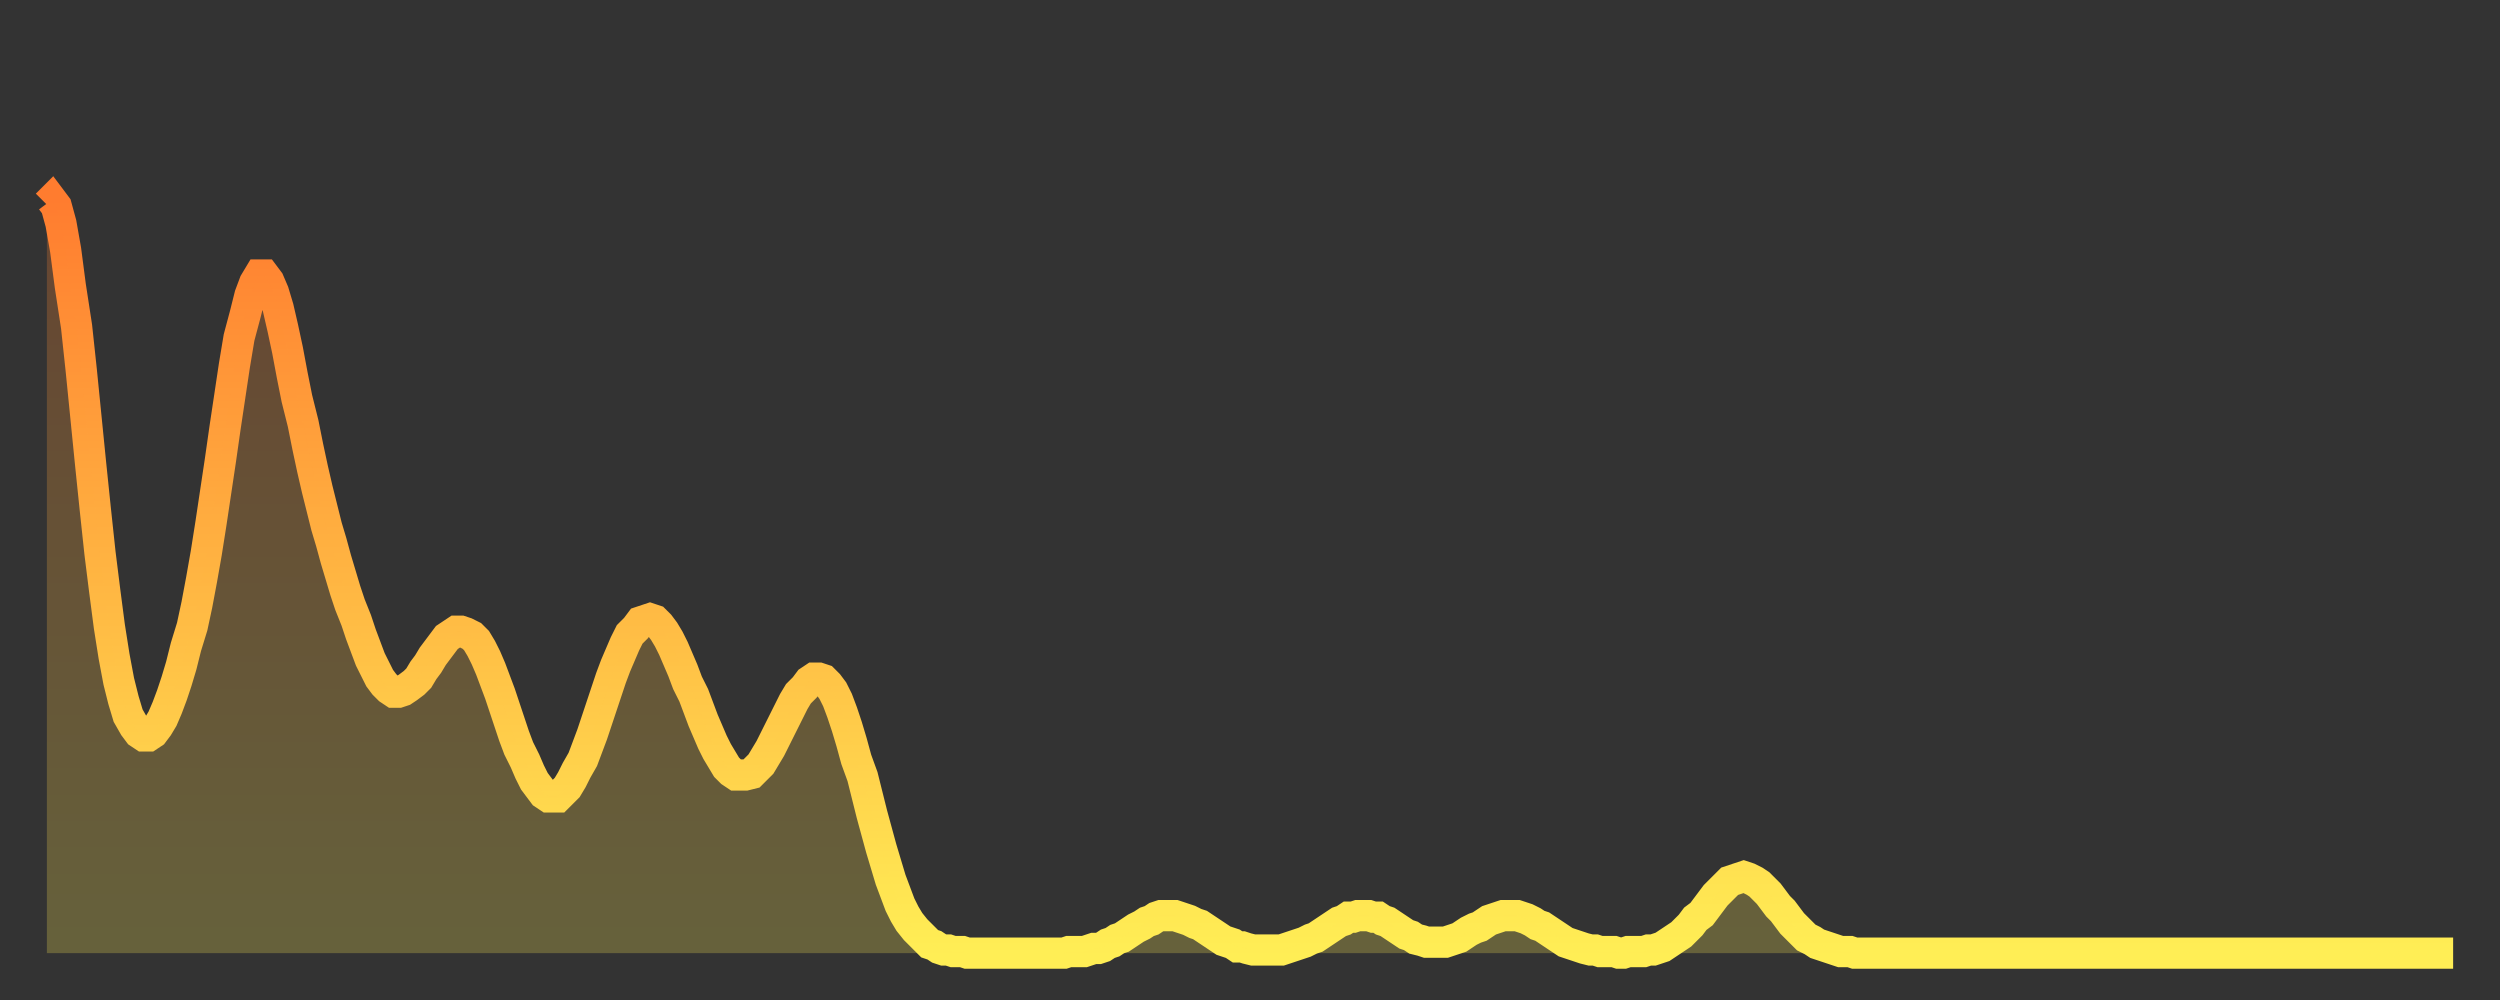
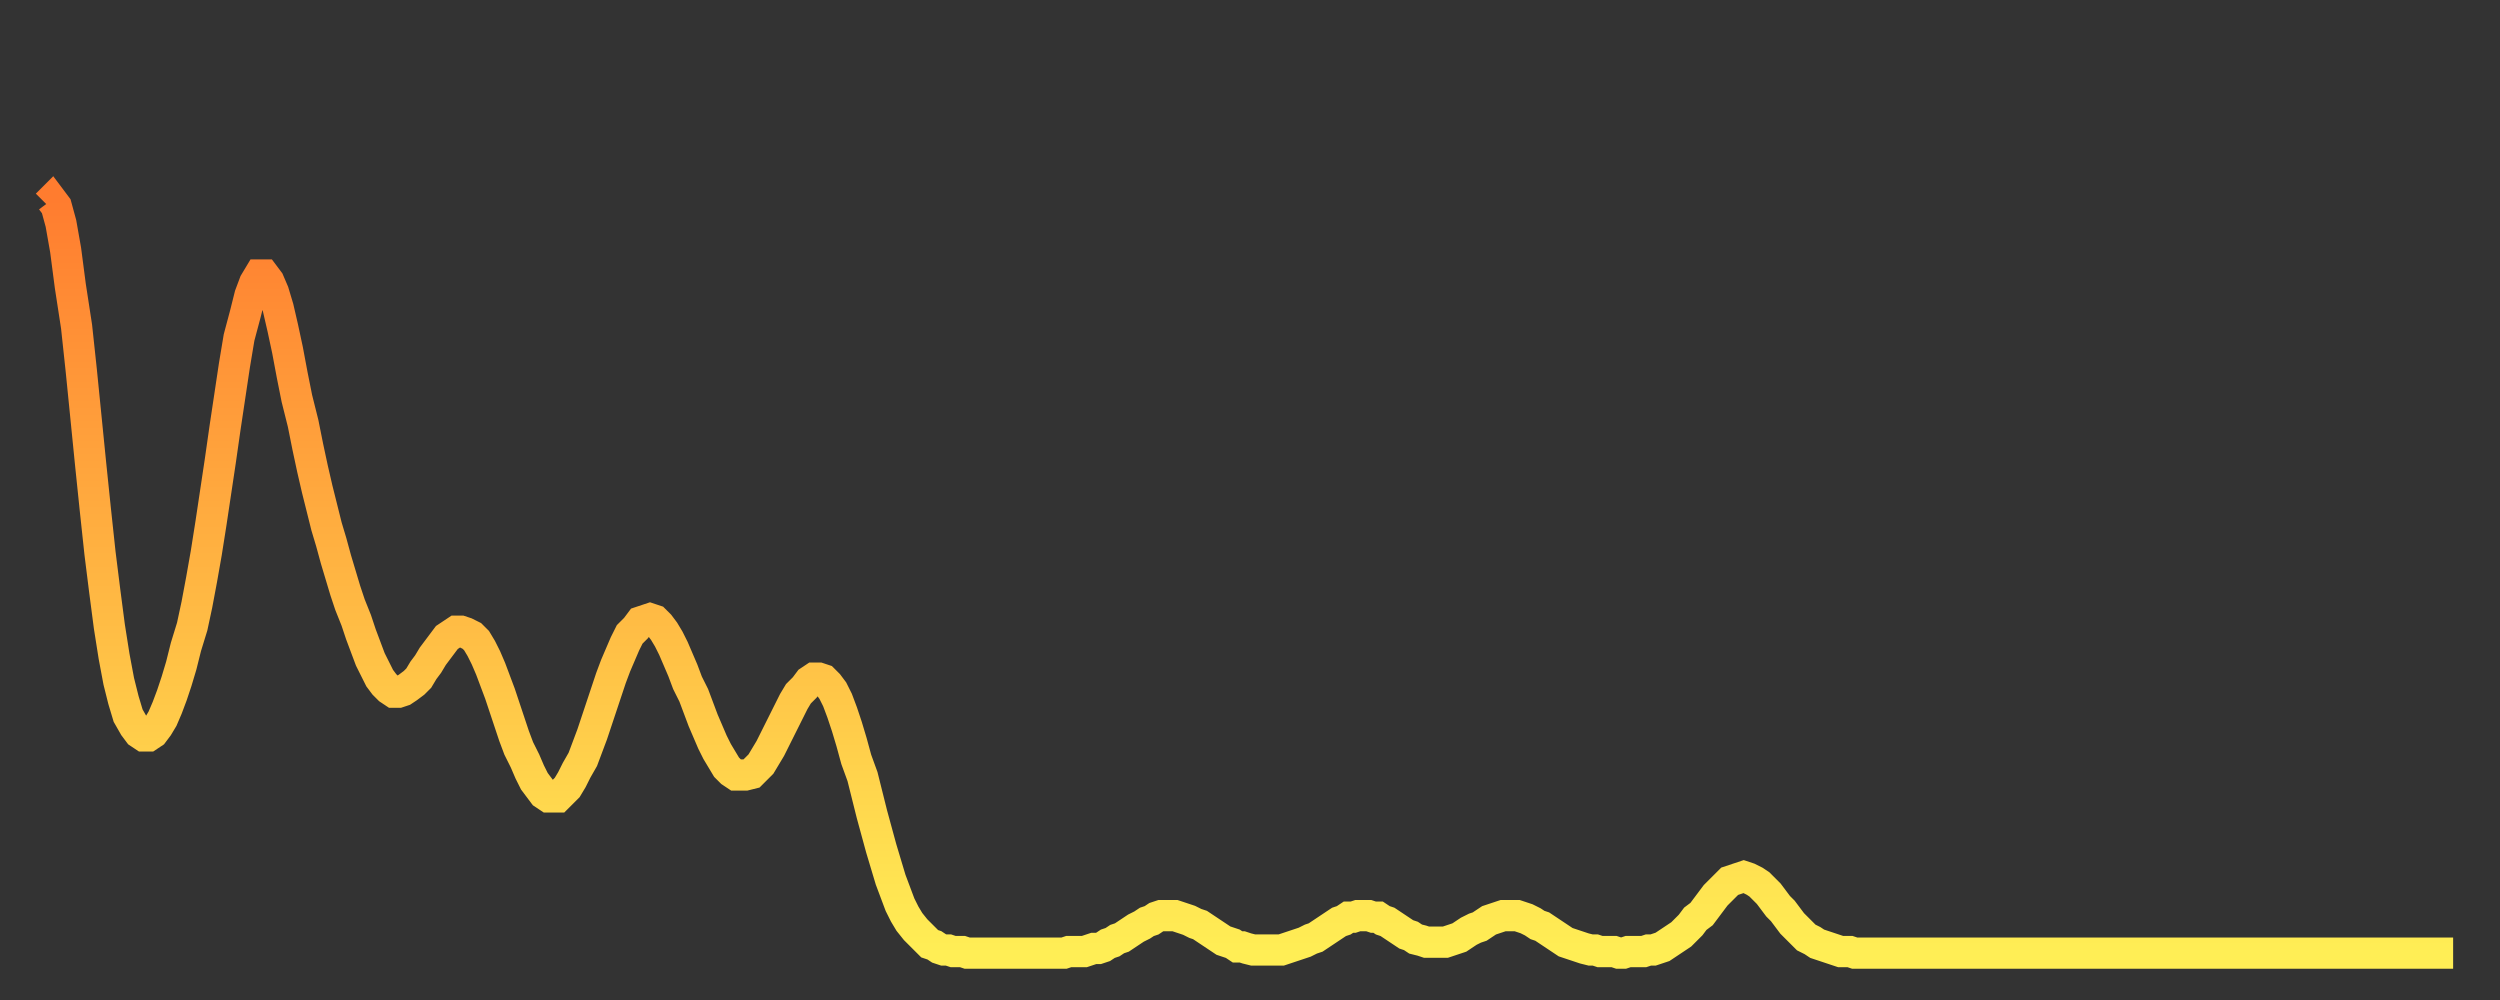
<svg xmlns="http://www.w3.org/2000/svg" baseProfile="full" height="64" version="1.1" width="160">
  <rect width="100%" height="100%" fill="#333333" stroke="none" />
  <defs>
    <linearGradient id="id133260" x1="0" x2="0" y1="0" y2="1">
      <stop offset="0%" stop-color="#ff7c2f" />
      <stop offset="50%" stop-color="#ffb542" />
      <stop offset="100%" stop-color="#ffee55" />
    </linearGradient>
  </defs>
  <g transform="translate(3,3)">
    <g>
      <path d="M 0.0 10.1 0.3 9.8 0.6 10.2 0.9 11.3 1.2 13.0 1.5 15.3 1.9 17.9 2.2 20.7 2.5 23.7 2.8 26.7 3.1 29.6 3.4 32.4 3.7 34.8 4.0 37.1 4.3 39.0 4.6 40.6 4.9 41.8 5.2 42.8 5.6 43.5 5.9 43.9 6.2 44.1 6.5 44.1 6.8 43.9 7.1 43.5 7.4 43.0 7.7 42.3 8.0 41.5 8.3 40.6 8.6 39.6 8.9 38.4 9.3 37.1 9.6 35.7 9.9 34.1 10.2 32.4 10.5 30.5 10.8 28.5 11.1 26.5 11.4 24.4 11.7 22.4 12.0 20.4 12.3 18.6 12.7 17.1 13.0 15.9 13.3 15.1 13.6 14.6 13.9 14.6 14.2 15.0 14.5 15.7 14.8 16.7 15.1 18.0 15.4 19.4 15.7 21.0 16.0 22.5 16.4 24.1 16.7 25.6 17.0 27.0 17.3 28.3 17.6 29.5 17.9 30.7 18.2 31.7 18.5 32.8 18.8 33.8 19.1 34.8 19.4 35.7 19.8 36.7 20.1 37.6 20.4 38.4 20.7 39.2 21.0 39.8 21.3 40.4 21.6 40.8 21.9 41.1 22.2 41.3 22.5 41.3 22.8 41.2 23.1 41.0 23.5 40.7 23.8 40.4 24.1 39.9 24.4 39.5 24.7 39.0 25.0 38.6 25.3 38.2 25.6 37.8 25.9 37.6 26.2 37.4 26.5 37.4 26.8 37.5 27.2 37.7 27.5 38.0 27.8 38.5 28.1 39.1 28.4 39.8 28.7 40.6 29.0 41.4 29.3 42.3 29.6 43.2 29.9 44.1 30.2 44.9 30.6 45.7 30.9 46.4 31.2 47.0 31.5 47.4 31.8 47.8 32.1 48.0 32.4 48.0 32.7 48.0 33.0 47.7 33.3 47.4 33.6 46.9 33.9 46.3 34.3 45.6 34.6 44.8 34.9 44.0 35.2 43.1 35.5 42.2 35.8 41.3 36.1 40.4 36.4 39.6 36.7 38.9 37.0 38.2 37.3 37.6 37.7 37.2 38.0 36.8 38.3 36.7 38.6 36.6 38.9 36.7 39.2 37.0 39.5 37.4 39.8 37.9 40.1 38.5 40.4 39.2 40.7 39.9 41.0 40.7 41.4 41.5 41.7 42.3 42.0 43.1 42.3 43.8 42.6 44.5 42.9 45.1 43.2 45.6 43.5 46.1 43.8 46.4 44.1 46.6 44.4 46.6 44.7 46.6 45.1 46.5 45.4 46.2 45.7 45.9 46.0 45.4 46.3 44.9 46.6 44.3 46.9 43.7 47.2 43.1 47.5 42.5 47.8 41.9 48.1 41.4 48.5 41.0 48.8 40.6 49.1 40.4 49.4 40.4 49.7 40.5 50.0 40.8 50.3 41.2 50.6 41.8 50.9 42.6 51.2 43.5 51.5 44.5 51.8 45.6 52.2 46.7 52.5 47.9 52.8 49.1 53.1 50.2 53.4 51.3 53.7 52.3 54.0 53.3 54.3 54.1 54.6 54.9 54.9 55.5 55.2 56.0 55.6 56.5 55.9 56.8 56.2 57.1 56.5 57.4 56.8 57.5 57.1 57.7 57.4 57.8 57.7 57.8 58.0 57.9 58.3 57.9 58.6 57.9 58.9 58.0 59.3 58.0 59.6 58.0 59.9 58.0 60.2 58.0 60.5 58.0 60.8 58.0 61.1 58.0 61.4 58.0 61.7 58.0 62.0 58.0 62.3 58.0 62.6 58.0 63.0 58.0 63.3 58.0 63.6 58.0 63.9 58.0 64.2 58.0 64.5 58.0 64.8 58.0 65.1 58.0 65.4 57.9 65.7 57.9 66.0 57.9 66.4 57.9 66.7 57.8 67.0 57.7 67.3 57.7 67.6 57.6 67.9 57.4 68.2 57.3 68.5 57.1 68.8 57.0 69.1 56.8 69.4 56.6 69.7 56.4 70.1 56.2 70.4 56.0 70.7 55.9 71.0 55.7 71.3 55.6 71.6 55.6 71.9 55.6 72.2 55.6 72.5 55.7 72.8 55.8 73.1 55.9 73.5 56.1 73.8 56.2 74.1 56.4 74.4 56.6 74.7 56.8 75.0 57.0 75.3 57.2 75.6 57.3 75.9 57.4 76.2 57.6 76.5 57.6 76.8 57.7 77.2 57.8 77.5 57.8 77.8 57.8 78.1 57.8 78.4 57.8 78.7 57.8 79.0 57.8 79.3 57.7 79.6 57.6 79.9 57.5 80.2 57.4 80.5 57.3 80.9 57.1 81.2 57.0 81.5 56.8 81.8 56.6 82.1 56.4 82.4 56.2 82.7 56.0 83.0 55.9 83.3 55.7 83.6 55.7 83.9 55.6 84.3 55.6 84.6 55.6 84.9 55.7 85.2 55.7 85.5 55.9 85.8 56.0 86.1 56.2 86.4 56.4 86.7 56.6 87.0 56.8 87.3 56.9 87.6 57.1 88.0 57.2 88.3 57.3 88.6 57.3 88.9 57.3 89.2 57.3 89.5 57.3 89.8 57.2 90.1 57.1 90.4 57.0 90.7 56.8 91.0 56.6 91.4 56.4 91.7 56.3 92.0 56.1 92.3 55.9 92.6 55.8 92.9 55.7 93.2 55.6 93.5 55.6 93.8 55.6 94.1 55.6 94.4 55.7 94.7 55.8 95.1 56.0 95.4 56.2 95.7 56.3 96.0 56.5 96.3 56.7 96.6 56.9 96.9 57.1 97.2 57.3 97.5 57.4 97.8 57.5 98.1 57.6 98.4 57.7 98.8 57.8 99.1 57.8 99.4 57.9 99.7 57.9 100.0 57.9 100.3 57.9 100.6 58.0 100.9 58.0 101.2 57.9 101.5 57.9 101.8 57.9 102.2 57.9 102.5 57.8 102.8 57.8 103.1 57.7 103.4 57.6 103.7 57.4 104.0 57.2 104.3 57.0 104.6 56.8 104.9 56.5 105.2 56.2 105.5 55.8 105.9 55.5 106.2 55.1 106.5 54.7 106.8 54.3 107.1 54.0 107.4 53.7 107.7 53.4 108.0 53.3 108.3 53.2 108.6 53.1 108.9 53.2 109.3 53.4 109.6 53.6 109.9 53.9 110.2 54.2 110.5 54.6 110.8 55.0 111.1 55.3 111.4 55.7 111.7 56.1 112.0 56.4 112.3 56.7 112.6 57.0 113.0 57.2 113.3 57.4 113.6 57.5 113.9 57.6 114.2 57.7 114.5 57.8 114.8 57.9 115.1 57.9 115.4 57.9 115.7 58.0 116.0 58.0 116.3 58.0 116.7 58.0 117.0 58.0 117.3 58.0 117.6 58.0 117.9 58.0 118.2 58.0 118.5 58.0 118.8 58.0 119.1 58.0 119.4 58.0 119.7 58.0 120.1 58.0 120.4 58.0 120.7 58.0 121.0 58.0 121.3 58.0 121.6 58.0 121.9 58.0 122.2 58.0 122.5 58.0 122.8 58.0 123.1 58.0 123.4 58.0 123.8 58.0 124.1 58.0 124.4 58.0 124.7 58.0 125.0 58.0 125.3 58.0 125.6 58.0 125.9 58.0 126.2 58.0 126.5 58.0 126.8 58.0 127.2 58.0 127.5 58.0 127.8 58.0 128.1 58.0 128.4 58.0 128.7 58.0 129.0 58.0 129.3 58.0 129.6 58.0 129.9 58.0 130.2 58.0 130.5 58.0 130.9 58.0 131.2 58.0 131.5 58.0 131.8 58.0 132.1 58.0 132.4 58.0 132.7 58.0 133.0 58.0 133.3 58.0 133.6 58.0 133.9 58.0 134.2 58.0 134.6 58.0 134.9 58.0 135.2 58.0 135.5 58.0 135.8 58.0 136.1 58.0 136.4 58.0 136.7 58.0 137.0 58.0 137.3 58.0 137.6 58.0 138.0 58.0 138.3 58.0 138.6 58.0 138.9 58.0 139.2 58.0 139.5 58.0 139.8 58.0 140.1 58.0 140.4 58.0 140.7 58.0 141.0 58.0 141.3 58.0 141.7 58.0 142.0 58.0 142.3 58.0 142.6 58.0 142.9 58.0 143.2 58.0 143.5 58.0 143.8 58.0 144.1 58.0 144.4 58.0 144.7 58.0 145.1 58.0 145.4 58.0 145.7 58.0 146.0 58.0 146.3 58.0 146.6 58.0 146.9 58.0 147.2 58.0 147.5 58.0 147.8 58.0 148.1 58.0 148.4 58.0 148.8 58.0 149.1 58.0 149.4 58.0 149.7 58.0 150.0 58.0 150.3 58.0 150.6 58.0 150.9 58.0 151.2 58.0 151.5 58.0 151.8 58.0 152.1 58.0 152.5 58.0 152.8 58.0 153.1 58.0 153.4 58.0 153.7 58.0 154.0 58.0" fill="none" id="graph-curve" opacity="1" stroke="url(#id133260)" stroke-width="2" />
-       <path d="M 0 58 L 0.0 10.1 0.3 9.8 0.6 10.2 0.9 11.3 1.2 13.0 1.5 15.3 1.9 17.9 2.2 20.7 2.5 23.7 2.8 26.7 3.1 29.6 3.4 32.4 3.7 34.8 4.0 37.1 4.3 39.0 4.6 40.6 4.9 41.8 5.2 42.8 5.6 43.5 5.9 43.9 6.2 44.1 6.5 44.1 6.8 43.9 7.1 43.5 7.4 43.0 7.7 42.3 8.0 41.5 8.3 40.6 8.6 39.6 8.9 38.4 9.3 37.1 9.6 35.7 9.9 34.1 10.2 32.4 10.5 30.5 10.8 28.5 11.1 26.5 11.4 24.4 11.7 22.4 12.0 20.4 12.3 18.6 12.7 17.1 13.0 15.9 13.3 15.1 13.6 14.6 13.9 14.6 14.2 15.0 14.5 15.7 14.8 16.7 15.1 18.0 15.4 19.4 15.7 21.0 16.0 22.5 16.4 24.1 16.7 25.6 17.0 27.0 17.3 28.3 17.6 29.5 17.9 30.7 18.2 31.7 18.5 32.8 18.8 33.8 19.1 34.8 19.4 35.7 19.8 36.7 20.1 37.6 20.4 38.4 20.7 39.2 21.0 39.8 21.3 40.4 21.6 40.8 21.9 41.1 22.2 41.3 22.5 41.3 22.8 41.2 23.1 41.0 23.5 40.7 23.8 40.4 24.1 39.9 24.4 39.5 24.7 39.0 25.0 38.6 25.3 38.2 25.6 37.8 25.9 37.6 26.2 37.4 26.5 37.4 26.8 37.5 27.2 37.7 27.5 38.0 27.8 38.5 28.1 39.1 28.4 39.8 28.7 40.6 29.0 41.4 29.3 42.3 29.6 43.2 29.9 44.1 30.2 44.9 30.6 45.7 30.9 46.4 31.2 47.0 31.5 47.4 31.8 47.8 32.1 48.0 32.4 48.0 32.7 48.0 33.0 47.7 33.3 47.4 33.6 46.9 33.9 46.3 34.3 45.6 34.6 44.8 34.9 44.0 35.2 43.1 35.5 42.2 35.8 41.3 36.1 40.4 36.4 39.6 36.7 38.9 37.0 38.2 37.3 37.6 37.7 37.2 38.0 36.8 38.3 36.7 38.6 36.6 38.9 36.7 39.2 37.0 39.5 37.4 39.8 37.9 40.1 38.5 40.4 39.2 40.7 39.9 41.0 40.7 41.4 41.5 41.7 42.3 42.0 43.1 42.3 43.8 42.6 44.5 42.9 45.1 43.2 45.6 43.5 46.1 43.8 46.4 44.1 46.6 44.4 46.6 44.7 46.6 45.1 46.5 45.4 46.2 45.7 45.9 46.0 45.4 46.3 44.9 46.6 44.3 46.9 43.7 47.2 43.1 47.5 42.5 47.8 41.9 48.1 41.4 48.5 41.0 48.8 40.6 49.1 40.4 49.4 40.4 49.7 40.5 50.0 40.8 50.3 41.2 50.6 41.8 50.9 42.6 51.2 43.5 51.5 44.5 51.8 45.6 52.2 46.7 52.5 47.9 52.8 49.1 53.1 50.2 53.4 51.3 53.7 52.3 54.0 53.3 54.3 54.1 54.6 54.9 54.9 55.5 55.2 56.0 55.6 56.5 55.9 56.8 56.2 57.1 56.5 57.4 56.8 57.5 57.1 57.7 57.4 57.8 57.7 57.8 58.0 57.9 58.3 57.9 58.6 57.9 58.9 58.0 59.3 58.0 59.6 58.0 59.9 58.0 60.2 58.0 60.5 58.0 60.8 58.0 61.1 58.0 61.4 58.0 61.7 58.0 62.0 58.0 62.3 58.0 62.6 58.0 63.0 58.0 63.3 58.0 63.6 58.0 63.9 58.0 64.2 58.0 64.5 58.0 64.8 58.0 65.1 58.0 65.4 57.9 65.7 57.9 66.0 57.9 66.4 57.9 66.7 57.8 67.0 57.7 67.3 57.7 67.6 57.6 67.9 57.4 68.2 57.3 68.5 57.1 68.8 57.0 69.1 56.8 69.4 56.6 69.7 56.4 70.1 56.2 70.4 56.0 70.7 55.9 71.0 55.7 71.3 55.6 71.6 55.6 71.9 55.6 72.2 55.6 72.5 55.7 72.8 55.8 73.1 55.9 73.5 56.1 73.8 56.2 74.1 56.4 74.4 56.6 74.7 56.8 75.0 57.0 75.3 57.2 75.6 57.3 75.9 57.4 76.2 57.6 76.5 57.6 76.8 57.7 77.2 57.8 77.5 57.8 77.8 57.8 78.1 57.8 78.4 57.8 78.7 57.8 79.0 57.8 79.3 57.7 79.6 57.6 79.9 57.5 80.2 57.4 80.5 57.3 80.9 57.1 81.2 57.0 81.5 56.8 81.8 56.6 82.1 56.4 82.4 56.2 82.7 56.0 83.0 55.9 83.3 55.7 83.6 55.7 83.9 55.6 84.3 55.6 84.6 55.6 84.9 55.7 85.2 55.7 85.5 55.9 85.8 56.0 86.1 56.2 86.4 56.4 86.7 56.6 87.0 56.8 87.3 56.9 87.6 57.1 88.0 57.2 88.3 57.3 88.6 57.3 88.9 57.3 89.2 57.3 89.5 57.3 89.8 57.2 90.1 57.1 90.4 57.0 90.7 56.8 91.0 56.6 91.4 56.4 91.7 56.3 92.0 56.1 92.3 55.9 92.6 55.8 92.9 55.7 93.2 55.6 93.5 55.6 93.8 55.6 94.1 55.6 94.4 55.7 94.7 55.8 95.1 56.0 95.4 56.2 95.7 56.3 96.0 56.5 96.3 56.7 96.6 56.9 96.9 57.1 97.2 57.3 97.5 57.4 97.8 57.5 98.1 57.6 98.4 57.7 98.8 57.8 99.1 57.8 99.4 57.9 99.7 57.9 100.0 57.9 100.3 57.9 100.6 58.0 100.9 58.0 101.2 57.9 101.5 57.9 101.8 57.9 102.2 57.9 102.5 57.8 102.8 57.8 103.1 57.7 103.4 57.6 103.7 57.4 104.0 57.2 104.3 57.0 104.6 56.8 104.9 56.5 105.2 56.2 105.5 55.8 105.9 55.5 106.2 55.1 106.5 54.7 106.8 54.3 107.1 54.0 107.4 53.7 107.7 53.4 108.0 53.3 108.3 53.2 108.6 53.1 108.9 53.2 109.3 53.4 109.6 53.6 109.9 53.9 110.2 54.2 110.5 54.6 110.8 55.0 111.1 55.3 111.4 55.7 111.7 56.1 112.0 56.4 112.3 56.7 112.6 57.0 113.0 57.2 113.3 57.4 113.6 57.5 113.9 57.6 114.2 57.7 114.5 57.8 114.8 57.9 115.1 57.9 115.4 57.9 115.7 58.0 116.0 58.0 116.3 58.0 116.7 58.0 117.0 58.0 117.3 58.0 117.6 58.0 117.9 58.0 118.2 58.0 118.5 58.0 118.8 58.0 119.1 58.0 119.4 58.0 119.7 58.0 120.1 58.0 120.4 58.0 120.7 58.0 121.0 58.0 121.3 58.0 121.6 58.0 121.9 58.0 122.2 58.0 122.5 58.0 122.8 58.0 123.1 58.0 123.4 58.0 123.8 58.0 124.1 58.0 124.4 58.0 124.7 58.0 125.0 58.0 125.3 58.0 125.6 58.0 125.9 58.0 126.2 58.0 126.5 58.0 126.8 58.0 127.2 58.0 127.5 58.0 127.8 58.0 128.1 58.0 128.4 58.0 128.7 58.0 129.0 58.0 129.3 58.0 129.6 58.0 129.9 58.0 130.2 58.0 130.5 58.0 130.9 58.0 131.2 58.0 131.5 58.0 131.8 58.0 132.1 58.0 132.4 58.0 132.7 58.0 133.0 58.0 133.3 58.0 133.6 58.0 133.9 58.0 134.2 58.0 134.6 58.0 134.9 58.0 135.2 58.0 135.5 58.0 135.8 58.0 136.1 58.0 136.4 58.0 136.7 58.0 137.0 58.0 137.3 58.0 137.6 58.0 138.0 58.0 138.3 58.0 138.6 58.0 138.9 58.0 139.2 58.0 139.5 58.0 139.8 58.0 140.1 58.0 140.4 58.0 140.7 58.0 141.0 58.0 141.3 58.0 141.7 58.0 142.0 58.0 142.3 58.0 142.6 58.0 142.9 58.0 143.2 58.0 143.5 58.0 143.8 58.0 144.1 58.0 144.4 58.0 144.7 58.0 145.1 58.0 145.4 58.0 145.7 58.0 146.0 58.0 146.3 58.0 146.6 58.0 146.9 58.0 147.2 58.0 147.5 58.0 147.8 58.0 148.1 58.0 148.4 58.0 148.8 58.0 149.1 58.0 149.4 58.0 149.7 58.0 150.0 58.0 150.3 58.0 150.6 58.0 150.9 58.0 151.2 58.0 151.5 58.0 151.8 58.0 152.1 58.0 152.5 58.0 152.8 58.0 153.1 58.0 153.4 58.0 153.7 58.0 154.0 58.0 154 58" fill="url(#id133260)" fill-opacity=".25" id="graph-shadow" />
    </g>
  </g>
</svg>